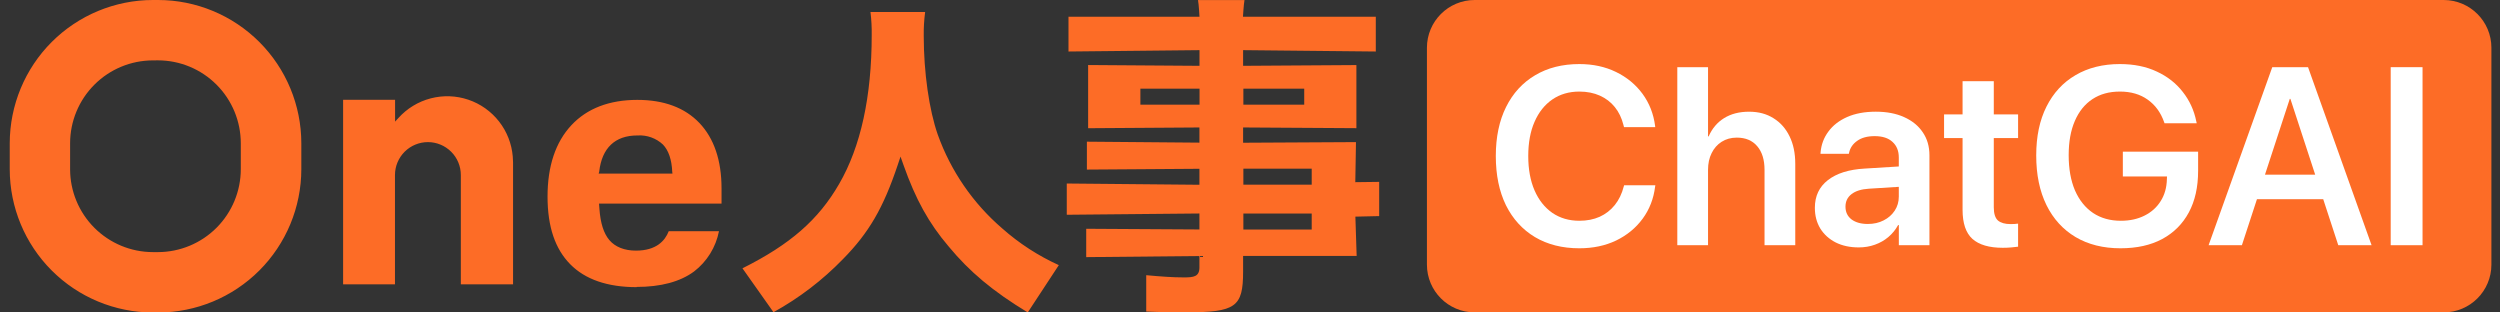
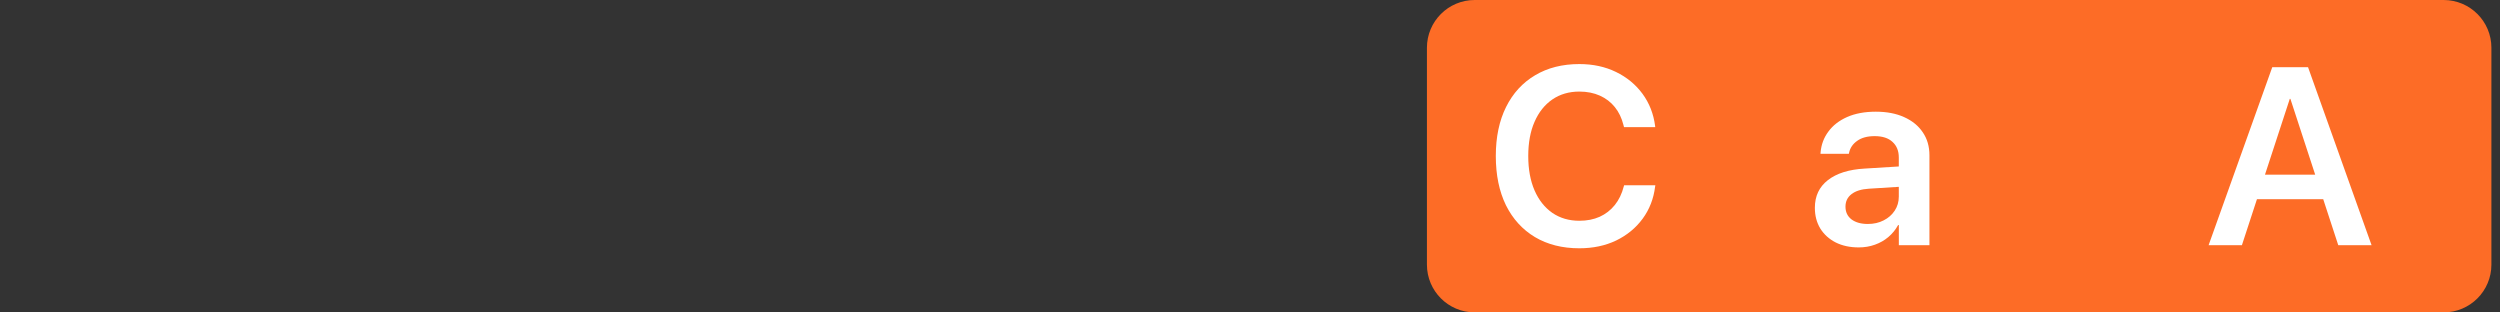
<svg xmlns="http://www.w3.org/2000/svg" width="192" height="24" viewBox="0 0 192 24" fill="none">
  <rect x="0" y="0" width="192" height="24" fill="#333333" stroke="none" />
-   <path fill-rule="evenodd" clip-rule="evenodd" d="M3.973 20.774C6.035 22.837 8.831 23.997 11.747 24H12.142C15.059 23.997 17.854 22.836 19.917 20.774C21.979 18.711 23.139 15.915 23.142 12.998V10.999C23.139 8.082 21.979 5.287 19.916 3.224C17.854 1.163 15.058 0.003 12.142 0H11.747C8.831 0.003 6.035 1.163 3.973 3.224C1.912 5.287 0.752 8.082 0.748 10.999V13.001C0.751 15.916 1.91 18.713 3.973 20.774ZM7.25 6.502C8.443 5.31 10.06 4.639 11.747 4.638L12.13 4.635C13.817 4.636 15.435 5.307 16.627 6.5C17.821 7.694 18.492 9.312 18.493 10.999V12.989C18.493 14.674 17.825 16.292 16.635 17.487C15.445 18.682 13.829 19.356 12.142 19.362H11.747C10.06 19.361 8.441 18.688 7.25 17.497C6.056 16.303 5.385 14.685 5.384 12.998V10.999C5.387 9.312 6.058 7.695 7.251 6.502H7.25ZM91.111 23.994C90.484 23.994 88.988 23.974 88.03 23.925V21.135C89.156 21.237 90.052 21.305 90.918 21.305C91.665 21.305 92.116 21.254 92.116 20.537V19.663L83.421 19.747V17.57L92.116 17.623V16.396L81.928 16.493V14.094L92.116 14.19V12.963L83.473 13.024V10.881L92.116 10.955V9.789L83.568 9.847V4.994L92.121 5.055V3.851L82.06 3.956V1.287H92.121C92.121 1.287 92.069 0.324 92.007 0.003H95.577C95.516 0.324 95.459 1.287 95.459 1.287H105.661V3.956L95.47 3.851V5.055L104.171 4.997V9.844L95.47 9.789V10.962L104.139 10.914L104.087 13.991L105.921 13.968V16.596L104.093 16.638L104.191 19.657H95.47V20.867C95.47 23.578 94.899 23.986 91.089 23.986L91.112 23.994H91.111ZM95.491 17.626H100.739V16.399H95.491V17.626ZM95.491 14.181H100.739V12.954H95.491V14.181ZM95.491 8.036H100.164V6.812H95.491V8.036ZM87.582 8.036H92.125V6.812H87.582V8.036ZM78.932 23.994C76.236 22.362 74.465 20.87 72.853 18.925C71.326 17.131 70.321 15.313 69.381 12.651L69.16 12.027L68.95 12.654C67.838 15.976 66.734 17.875 64.734 19.905C63.169 21.518 61.373 22.892 59.403 23.977L57.021 20.606C60.696 18.769 62.858 16.876 64.444 14.129C66.105 11.267 66.947 7.416 66.947 2.688C66.956 2.097 66.924 1.507 66.852 0.92H71.051C70.97 1.53 70.934 2.147 70.943 2.763C70.943 5.539 71.354 8.444 72.023 10.347C73.023 13.135 74.729 15.618 76.977 17.548C78.275 18.698 79.739 19.645 81.317 20.362L78.932 23.994ZM43.791 20.291C44.941 21.462 46.66 22.053 48.896 22.053L48.89 22.036C50.752 22.036 52.238 21.638 53.306 20.848C54.299 20.085 54.977 18.985 55.217 17.756H51.359C51.073 18.491 50.404 19.248 48.841 19.248C47.938 19.248 47.239 18.956 46.799 18.439C46.361 17.921 46.113 17.136 46.035 16.034L46.006 15.637H55.414V14.46C55.414 12.312 54.835 10.619 53.712 9.442C52.588 8.265 50.985 7.671 48.951 7.671C46.802 7.671 45.086 8.323 43.878 9.621C42.669 10.918 42.051 12.756 42.051 15.091C42.051 17.426 42.64 19.121 43.791 20.291ZM46.02 13.174C46.228 11.363 47.239 10.403 48.945 10.403H48.965C49.321 10.38 49.677 10.431 50.013 10.551C50.349 10.671 50.656 10.858 50.916 11.103C51.348 11.554 51.588 12.26 51.628 13.197L51.645 13.332H45.977L46.023 13.174H46.02ZM35.392 21.835V13.443C35.392 12.772 35.126 12.128 34.651 11.655C34.176 11.181 33.534 10.914 32.863 10.914C32.192 10.914 31.549 11.181 31.075 11.655C30.602 12.128 30.334 12.772 30.334 13.443V21.835H26.351V7.663H30.342V9.341L30.605 9.055C31.265 8.325 32.124 7.802 33.077 7.555C34.029 7.306 35.035 7.342 35.967 7.657C36.899 7.972 37.719 8.554 38.326 9.329C38.933 10.105 39.299 11.042 39.38 12.023L39.403 12.471V21.835H35.392Z" fill="#fd6c26" />
  <path d="M187.673 0H113.255C111.23 0 109.588 1.642 109.588 3.667V20.323C109.588 22.349 111.23 23.991 113.255 23.991H187.673C189.698 23.991 191.34 22.349 191.34 20.323V3.667C191.34 1.642 189.698 0 187.673 0Z" fill="#fd6c26" />
  <path d="M121.293 19.068C119.985 19.068 118.848 18.781 117.882 18.207C116.923 17.631 116.18 16.816 115.656 15.762C115.138 14.7 114.878 13.442 114.878 11.99V11.98C114.878 10.528 115.141 9.273 115.665 8.219C116.189 7.163 116.932 6.352 117.892 5.783C118.851 5.209 119.987 4.92 121.293 4.92C122.341 4.92 123.28 5.123 124.108 5.527C124.942 5.932 125.621 6.491 126.145 7.204C126.669 7.918 126.991 8.74 127.112 9.668L127.121 9.762H124.724L124.676 9.582C124.543 9.058 124.326 8.607 124.022 8.228C123.718 7.849 123.336 7.554 122.876 7.347C122.416 7.139 121.887 7.033 121.293 7.033C120.497 7.033 119.806 7.237 119.218 7.64C118.63 8.045 118.176 8.616 117.853 9.356C117.531 10.088 117.37 10.963 117.37 11.98V11.99C117.37 13 117.531 13.879 117.853 14.623C118.176 15.363 118.63 15.937 119.218 16.348C119.812 16.753 120.503 16.955 121.293 16.955C121.874 16.955 122.392 16.854 122.847 16.652C123.309 16.443 123.697 16.144 124.013 15.751C124.329 15.36 124.56 14.883 124.705 14.321L124.734 14.226H127.132L127.113 14.33C127 15.259 126.681 16.079 126.157 16.795C125.633 17.508 124.953 18.067 124.12 18.471C123.286 18.87 122.344 19.068 121.296 19.068H121.293Z" fill="white" />
-   <path d="M128.817 18.832V5.159H131.177V10.474H131.224C131.49 9.869 131.884 9.401 132.408 9.073C132.939 8.744 133.577 8.579 134.323 8.579C135.069 8.579 135.678 8.747 136.209 9.082C136.739 9.41 137.15 9.875 137.44 10.474C137.731 11.068 137.876 11.77 137.876 12.578V18.832H135.516V13.043C135.516 12.272 135.33 11.669 134.957 11.232C134.584 10.79 134.06 10.569 133.385 10.569C132.943 10.569 132.554 10.677 132.219 10.891C131.89 11.1 131.635 11.391 131.452 11.764C131.268 12.13 131.177 12.557 131.177 13.043V18.832H128.817Z" fill="white" />
  <path d="M142.746 19.001C142.082 19.001 141.494 18.876 140.984 18.622C140.478 18.364 140.084 18.006 139.799 17.552C139.521 17.091 139.382 16.564 139.382 15.969V15.951C139.382 15.06 139.714 14.356 140.377 13.838C141.046 13.314 141.988 13.016 143.201 12.947L147.038 12.71V14.273L143.533 14.492C142.952 14.528 142.506 14.668 142.197 14.909C141.887 15.149 141.733 15.467 141.733 15.866V15.875C141.733 16.286 141.887 16.611 142.197 16.851C142.513 17.085 142.931 17.201 143.449 17.201C143.904 17.201 144.307 17.109 144.662 16.926C145.022 16.743 145.307 16.494 145.515 16.177C145.722 15.863 145.828 15.505 145.828 15.108V12.094C145.828 11.588 145.667 11.191 145.345 10.899C145.029 10.603 144.572 10.455 143.971 10.455C143.415 10.455 142.97 10.575 142.636 10.815C142.301 11.049 142.092 11.352 142.011 11.724L141.992 11.81H139.813L139.822 11.695C139.873 11.102 140.071 10.571 140.42 10.105C140.767 9.629 141.248 9.258 141.861 8.986C142.48 8.714 143.213 8.578 144.06 8.578C144.906 8.578 145.626 8.717 146.239 8.995C146.858 9.273 147.334 9.662 147.669 10.161C148.01 10.659 148.181 11.248 148.181 11.923V18.831H145.831V17.287H145.774C145.585 17.634 145.339 17.938 145.035 18.196C144.732 18.456 144.384 18.654 143.993 18.793C143.607 18.932 143.193 19.001 142.752 19.001H142.746Z" fill="white" />
-   <path d="M153.814 19.03C152.771 19.03 151.995 18.803 151.483 18.349C150.977 17.893 150.725 17.148 150.725 16.112V10.606H149.304V8.788H150.725V6.237H153.123V8.788H154.989V10.606H153.123V15.922C153.123 16.408 153.231 16.747 153.444 16.937C153.665 17.119 153.988 17.21 154.411 17.21C154.53 17.21 154.636 17.207 154.723 17.201C154.818 17.189 154.906 17.18 154.989 17.174V18.945C154.85 18.965 154.68 18.983 154.477 19.001C154.281 19.021 154.06 19.03 153.814 19.03Z" fill="white" />
-   <path d="M162.854 19.068C161.527 19.068 160.378 18.781 159.405 18.207C158.438 17.631 157.693 16.813 157.168 15.751C156.644 14.684 156.382 13.415 156.382 11.943V11.932C156.382 10.481 156.644 9.232 157.168 8.19C157.693 7.142 158.435 6.336 159.396 5.774C160.361 5.206 161.498 4.92 162.806 4.92C163.887 4.92 164.834 5.114 165.649 5.499C166.465 5.878 167.128 6.399 167.64 7.062C168.158 7.719 168.502 8.468 168.673 9.309L168.709 9.469H166.237L166.199 9.365C165.94 8.632 165.52 8.06 164.938 7.649C164.363 7.24 163.656 7.033 162.816 7.033C161.975 7.033 161.291 7.226 160.702 7.612C160.115 7.997 159.663 8.557 159.348 9.289C159.032 10.016 158.875 10.89 158.875 11.914V11.923C158.875 12.965 159.035 13.865 159.357 14.623C159.686 15.375 160.151 15.954 160.75 16.358C161.35 16.756 162.061 16.955 162.883 16.955C163.57 16.955 164.177 16.822 164.701 16.558C165.233 16.292 165.646 15.919 165.944 15.439C166.246 14.959 166.403 14.4 166.417 13.761L166.426 13.554H163.034V11.648H168.815V13.127C168.815 14.365 168.578 15.427 168.104 16.31C167.629 17.195 166.947 17.878 166.057 18.358C165.172 18.832 164.105 19.068 162.854 19.068Z" fill="white" />
  <path d="M169.62 18.832L174.51 5.159H176.565V7.593H175.855L172.178 18.832H169.62ZM172.093 15.298L172.747 13.412H179.01L179.664 15.298H172.093ZM179.579 18.832L175.902 7.593V5.159H177.257L182.137 18.832H179.579Z" fill="white" />
-   <path d="M183.606 18.832V5.159H186.051V18.832H183.606Z" fill="white" />
</svg>